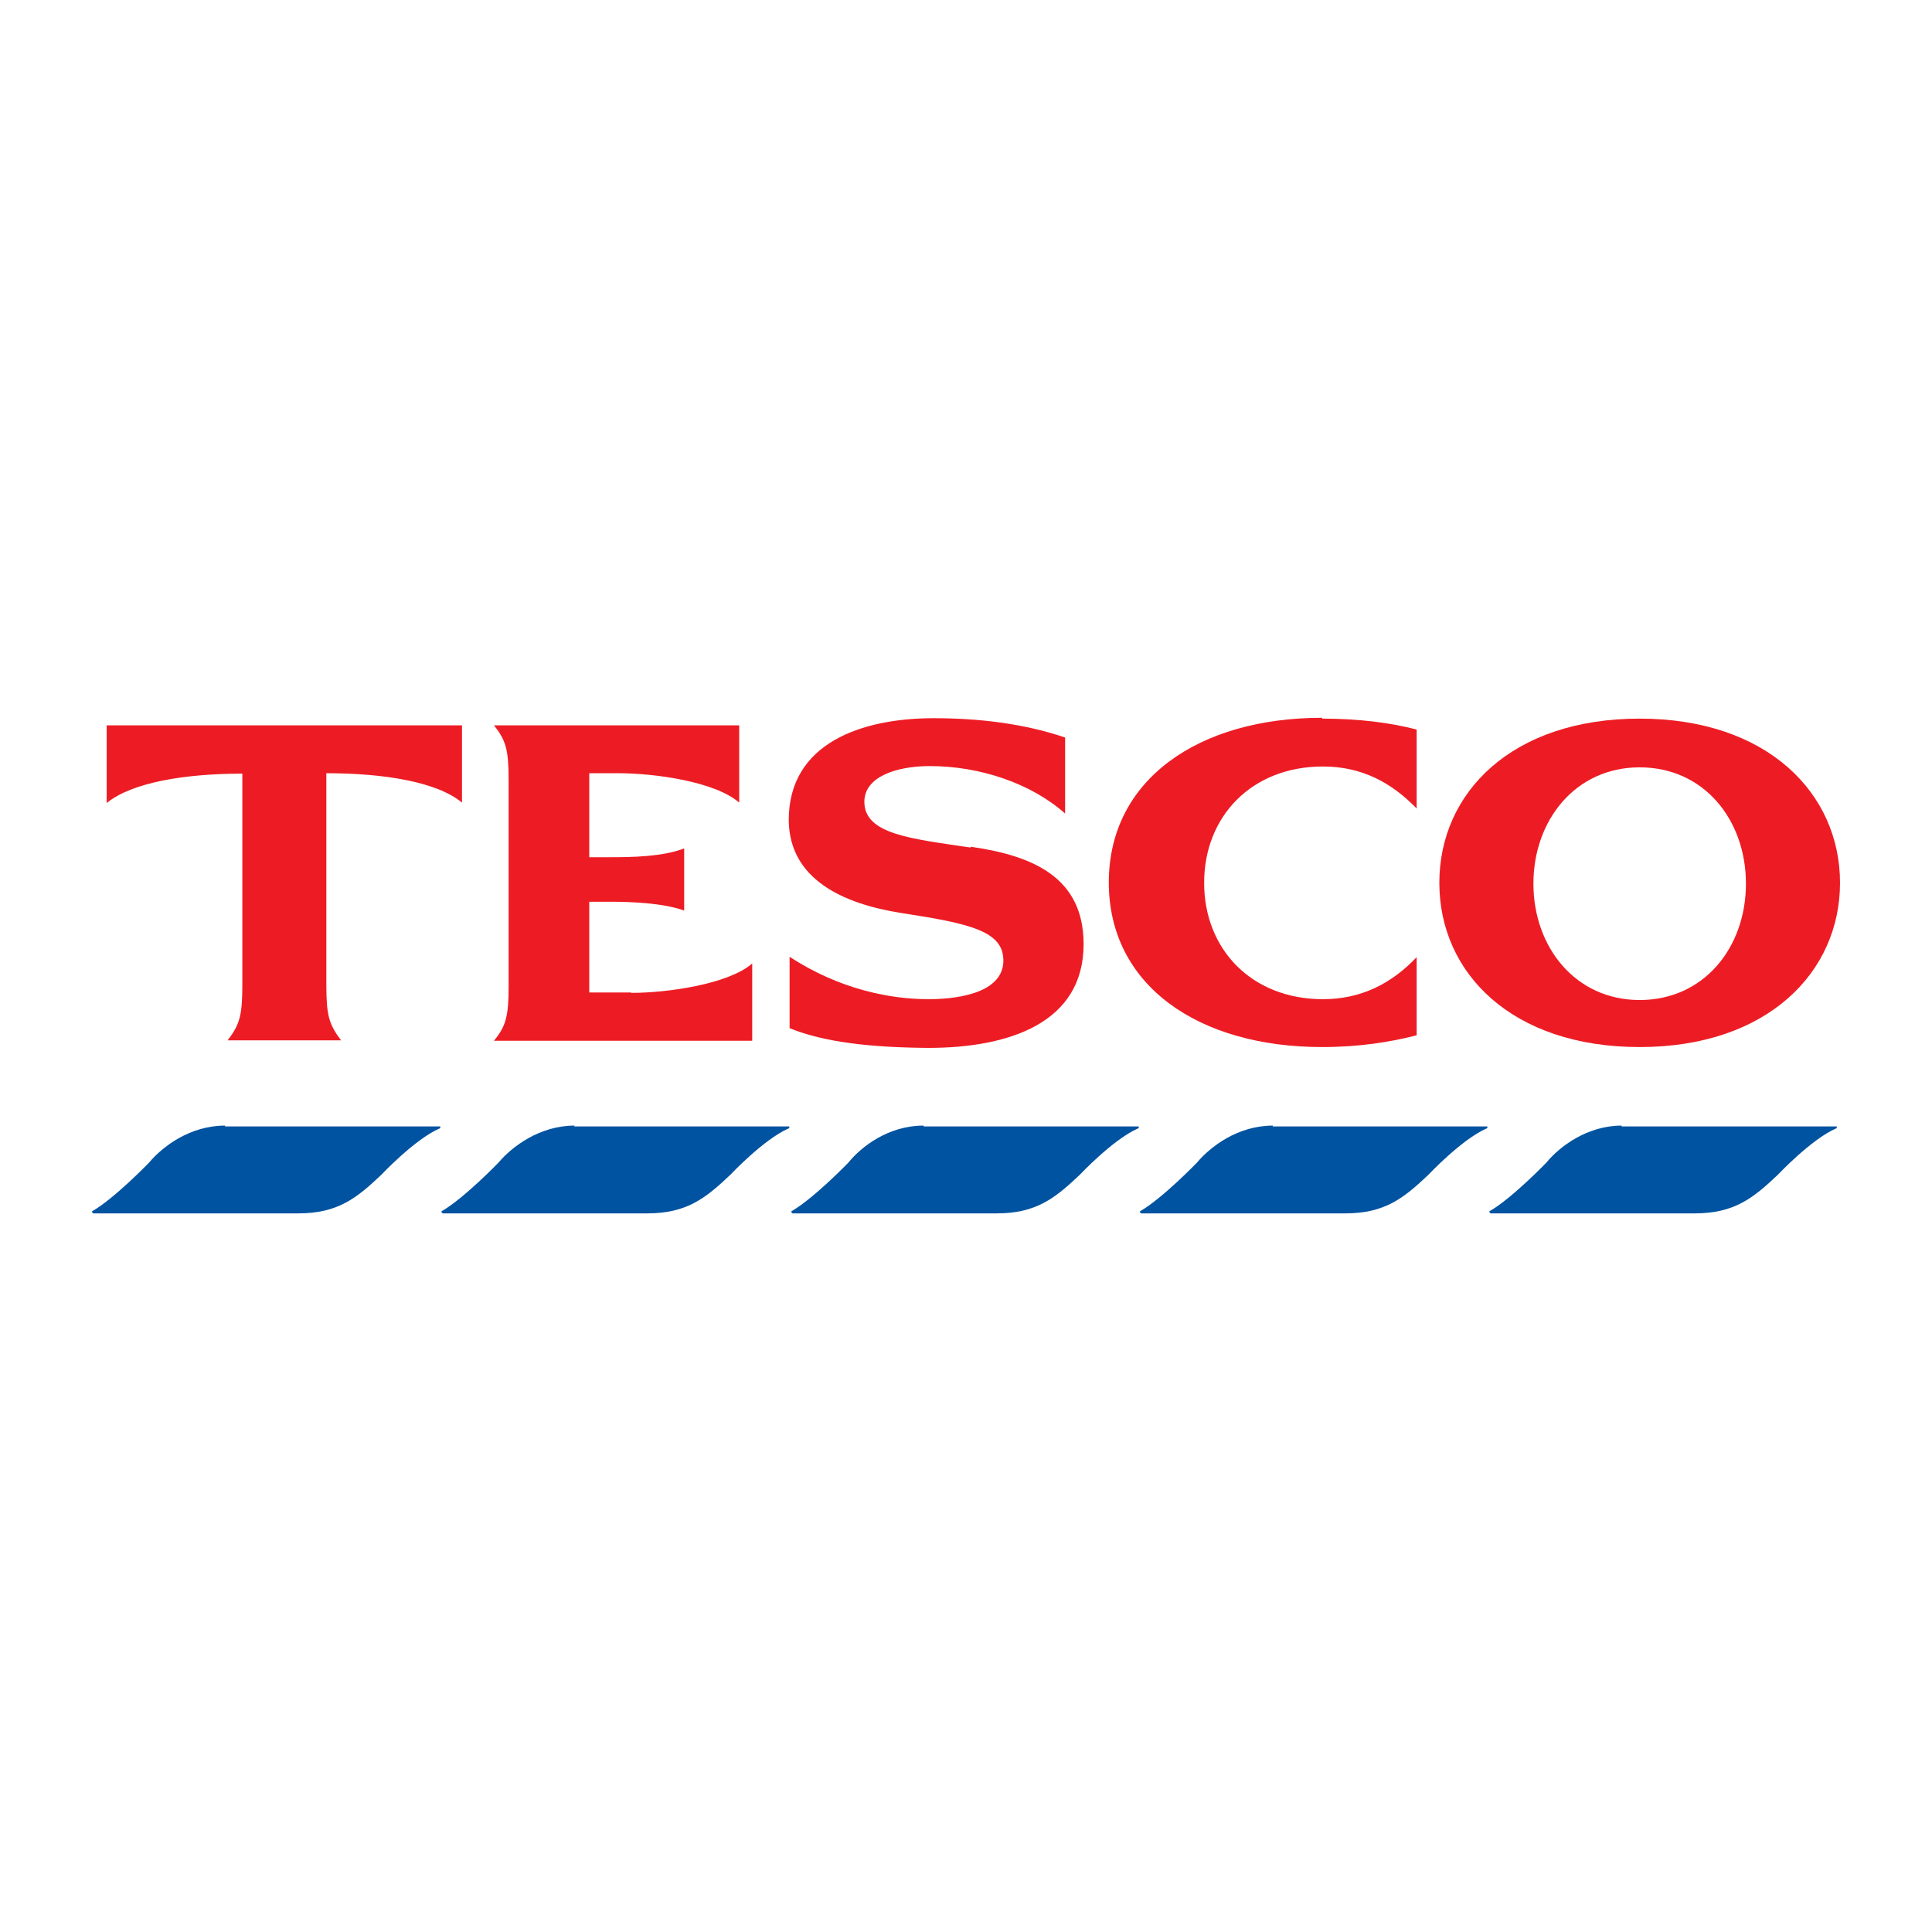
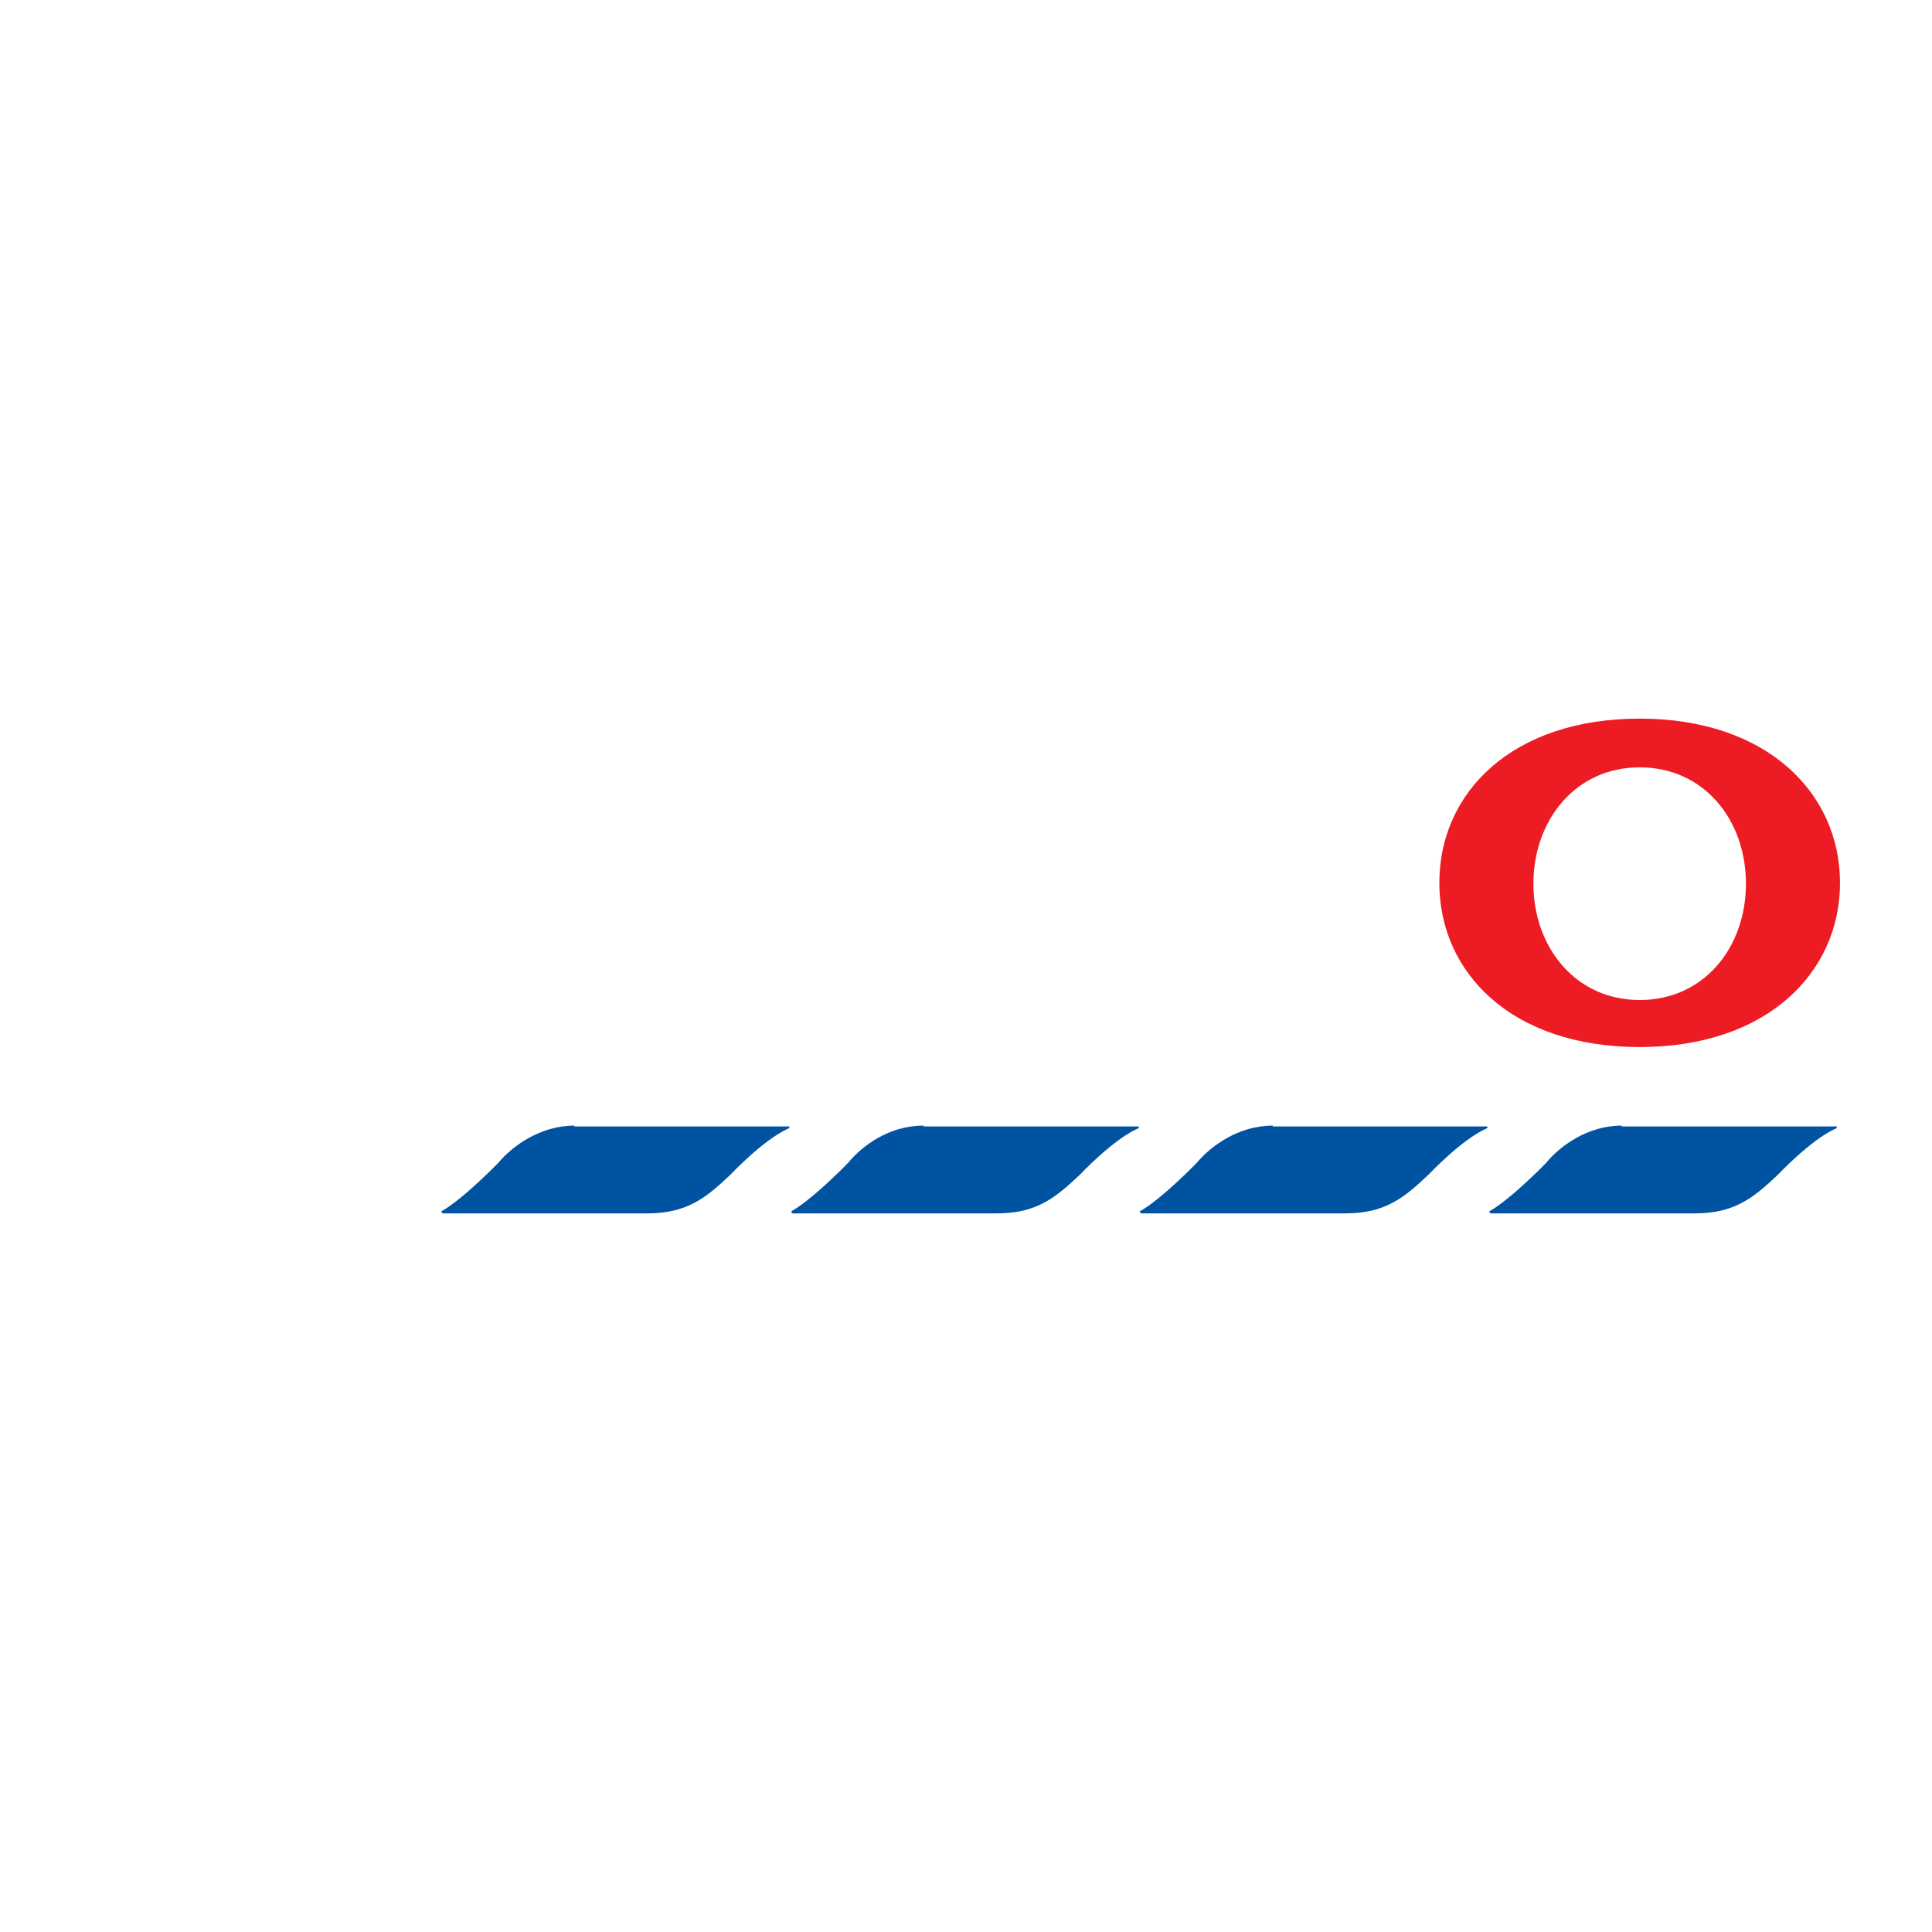
<svg xmlns="http://www.w3.org/2000/svg" id="Layer_1" data-name="Layer 1" viewBox="0 0 46 46">
  <defs>
    <style>
      .cls-1 {
        fill: #0053a1;
      }

      .cls-2 {
        fill: #ed1c24;
      }
    </style>
  </defs>
-   <path class="cls-2" d="m2.54,17.27h8.46v1.84c-.6-.5-1.88-.7-3.23-.7v5.02c0,.75.06.95.35,1.34h-2.7c.29-.38.35-.59.35-1.34v-5.01c-1.37,0-2.63.21-3.23.7,0,0,0-1.85,0-1.85Zm12.49,6.37c.87,0,2.32-.21,2.88-.7v1.84h-6.15c.29-.35.35-.59.35-1.31v-4.89c0-.72-.06-.95-.35-1.31h5.84v1.84c-.57-.5-2.01-.7-2.88-.7h-.69v2h.5c.5,0,1.25-.01,1.76-.21v1.48c-.5-.18-1.26-.21-1.76-.21h-.5v2.16h1Zm8.08-3.48c1.47.21,2.69.72,2.69,2.32,0,1.88-1.78,2.47-3.7,2.47-1.34-.01-2.47-.13-3.3-.47v-1.7c1.19.78,2.41,1.01,3.3,1.01s1.79-.22,1.79-.92-.79-.88-2.42-1.13c-1.41-.22-2.67-.81-2.69-2.2-.01-1.86,1.76-2.44,3.45-2.44,1.09,0,2.16.13,3.13.46v1.81c-.81-.72-2.03-1.13-3.22-1.13-.81,0-1.56.26-1.56.85,0,.78,1.13.88,2.53,1.09Zm8.37-3.05c.88,0,1.64.1,2.25.26v1.88c-.6-.62-1.31-1-2.23-1-1.7,0-2.83,1.19-2.83,2.77s1.13,2.77,2.83,2.77c.92,0,1.64-.38,2.23-1v1.86c-.62.16-1.37.28-2.25.28-2.95,0-5.08-1.47-5.08-3.92,0-2.45,2.14-3.92,5.08-3.92Z" />
  <path class="cls-2" d="m39.04,17.11c-3.04,0-4.77,1.76-4.77,3.91s1.73,3.91,4.77,3.91,4.77-1.78,4.77-3.91-1.73-3.91-4.77-3.91Zm0,6.7c-1.53,0-2.53-1.26-2.53-2.77s1-2.77,2.53-2.77,2.53,1.25,2.53,2.77-1,2.77-2.53,2.77Z" />
  <path class="cls-1" d="m38.61,26.82h5.12s.01.03,0,.04c0,0-.01,0-.01.01h-.01c-.59.26-1.38,1.1-1.38,1.1-.59.56-1.04.92-1.98.92h-4.86s-.01-.01-.03-.03h0s0-.01.01-.03h.01c.53-.31,1.34-1.15,1.34-1.15.31-.38.97-.88,1.79-.88" />
-   <path class="cls-1" d="m30.3,26.82h5.11s.01.03,0,.04c0,0-.01,0-.01.01h-.01c-.59.26-1.38,1.1-1.38,1.1-.59.56-1.04.92-1.98.92h-4.86s-.01-.01-.03-.03h0s0-.01.01-.03h.01c.53-.31,1.34-1.15,1.34-1.15.32-.38.97-.88,1.81-.88" />
+   <path class="cls-1" d="m30.3,26.82h5.11s.01.03,0,.04c0,0-.01,0-.01.01h-.01c-.59.26-1.38,1.1-1.38,1.1-.59.56-1.04.92-1.98.92h-4.86s-.01-.01-.03-.03s0-.01.01-.03h.01c.53-.31,1.34-1.15,1.34-1.15.32-.38.97-.88,1.81-.88" />
  <path class="cls-1" d="m21.99,26.82h5.12s.01.03,0,.04c0,0-.01,0-.01.01h-.01c-.59.26-1.38,1.1-1.38,1.1-.59.56-1.04.92-1.98.92h-4.86s-.01-.01-.03-.03h0s0-.01.01-.03h.01c.53-.31,1.34-1.15,1.34-1.15.31-.38.95-.88,1.79-.88" />
  <path class="cls-1" d="m13.67,26.82h5.12s.01.03,0,.04c0,0-.01,0-.01.01h-.01c-.59.26-1.38,1.1-1.38,1.1-.59.56-1.04.92-1.98.92h-4.87s-.01-.01-.03-.03h0s0-.01.01-.03h.01c.53-.31,1.34-1.15,1.34-1.15.32-.38.98-.88,1.81-.88" />
-   <path class="cls-1" d="m5.36,26.82h5.12s.01.03,0,.04c0,0-.01,0-.01.01h-.01c-.59.26-1.38,1.1-1.38,1.1-.59.56-1.04.92-1.98.92H2.22s-.01-.01-.03-.03h0s0-.01.01-.03h.01c.53-.31,1.34-1.15,1.34-1.15.32-.38.97-.88,1.81-.88" />
</svg>